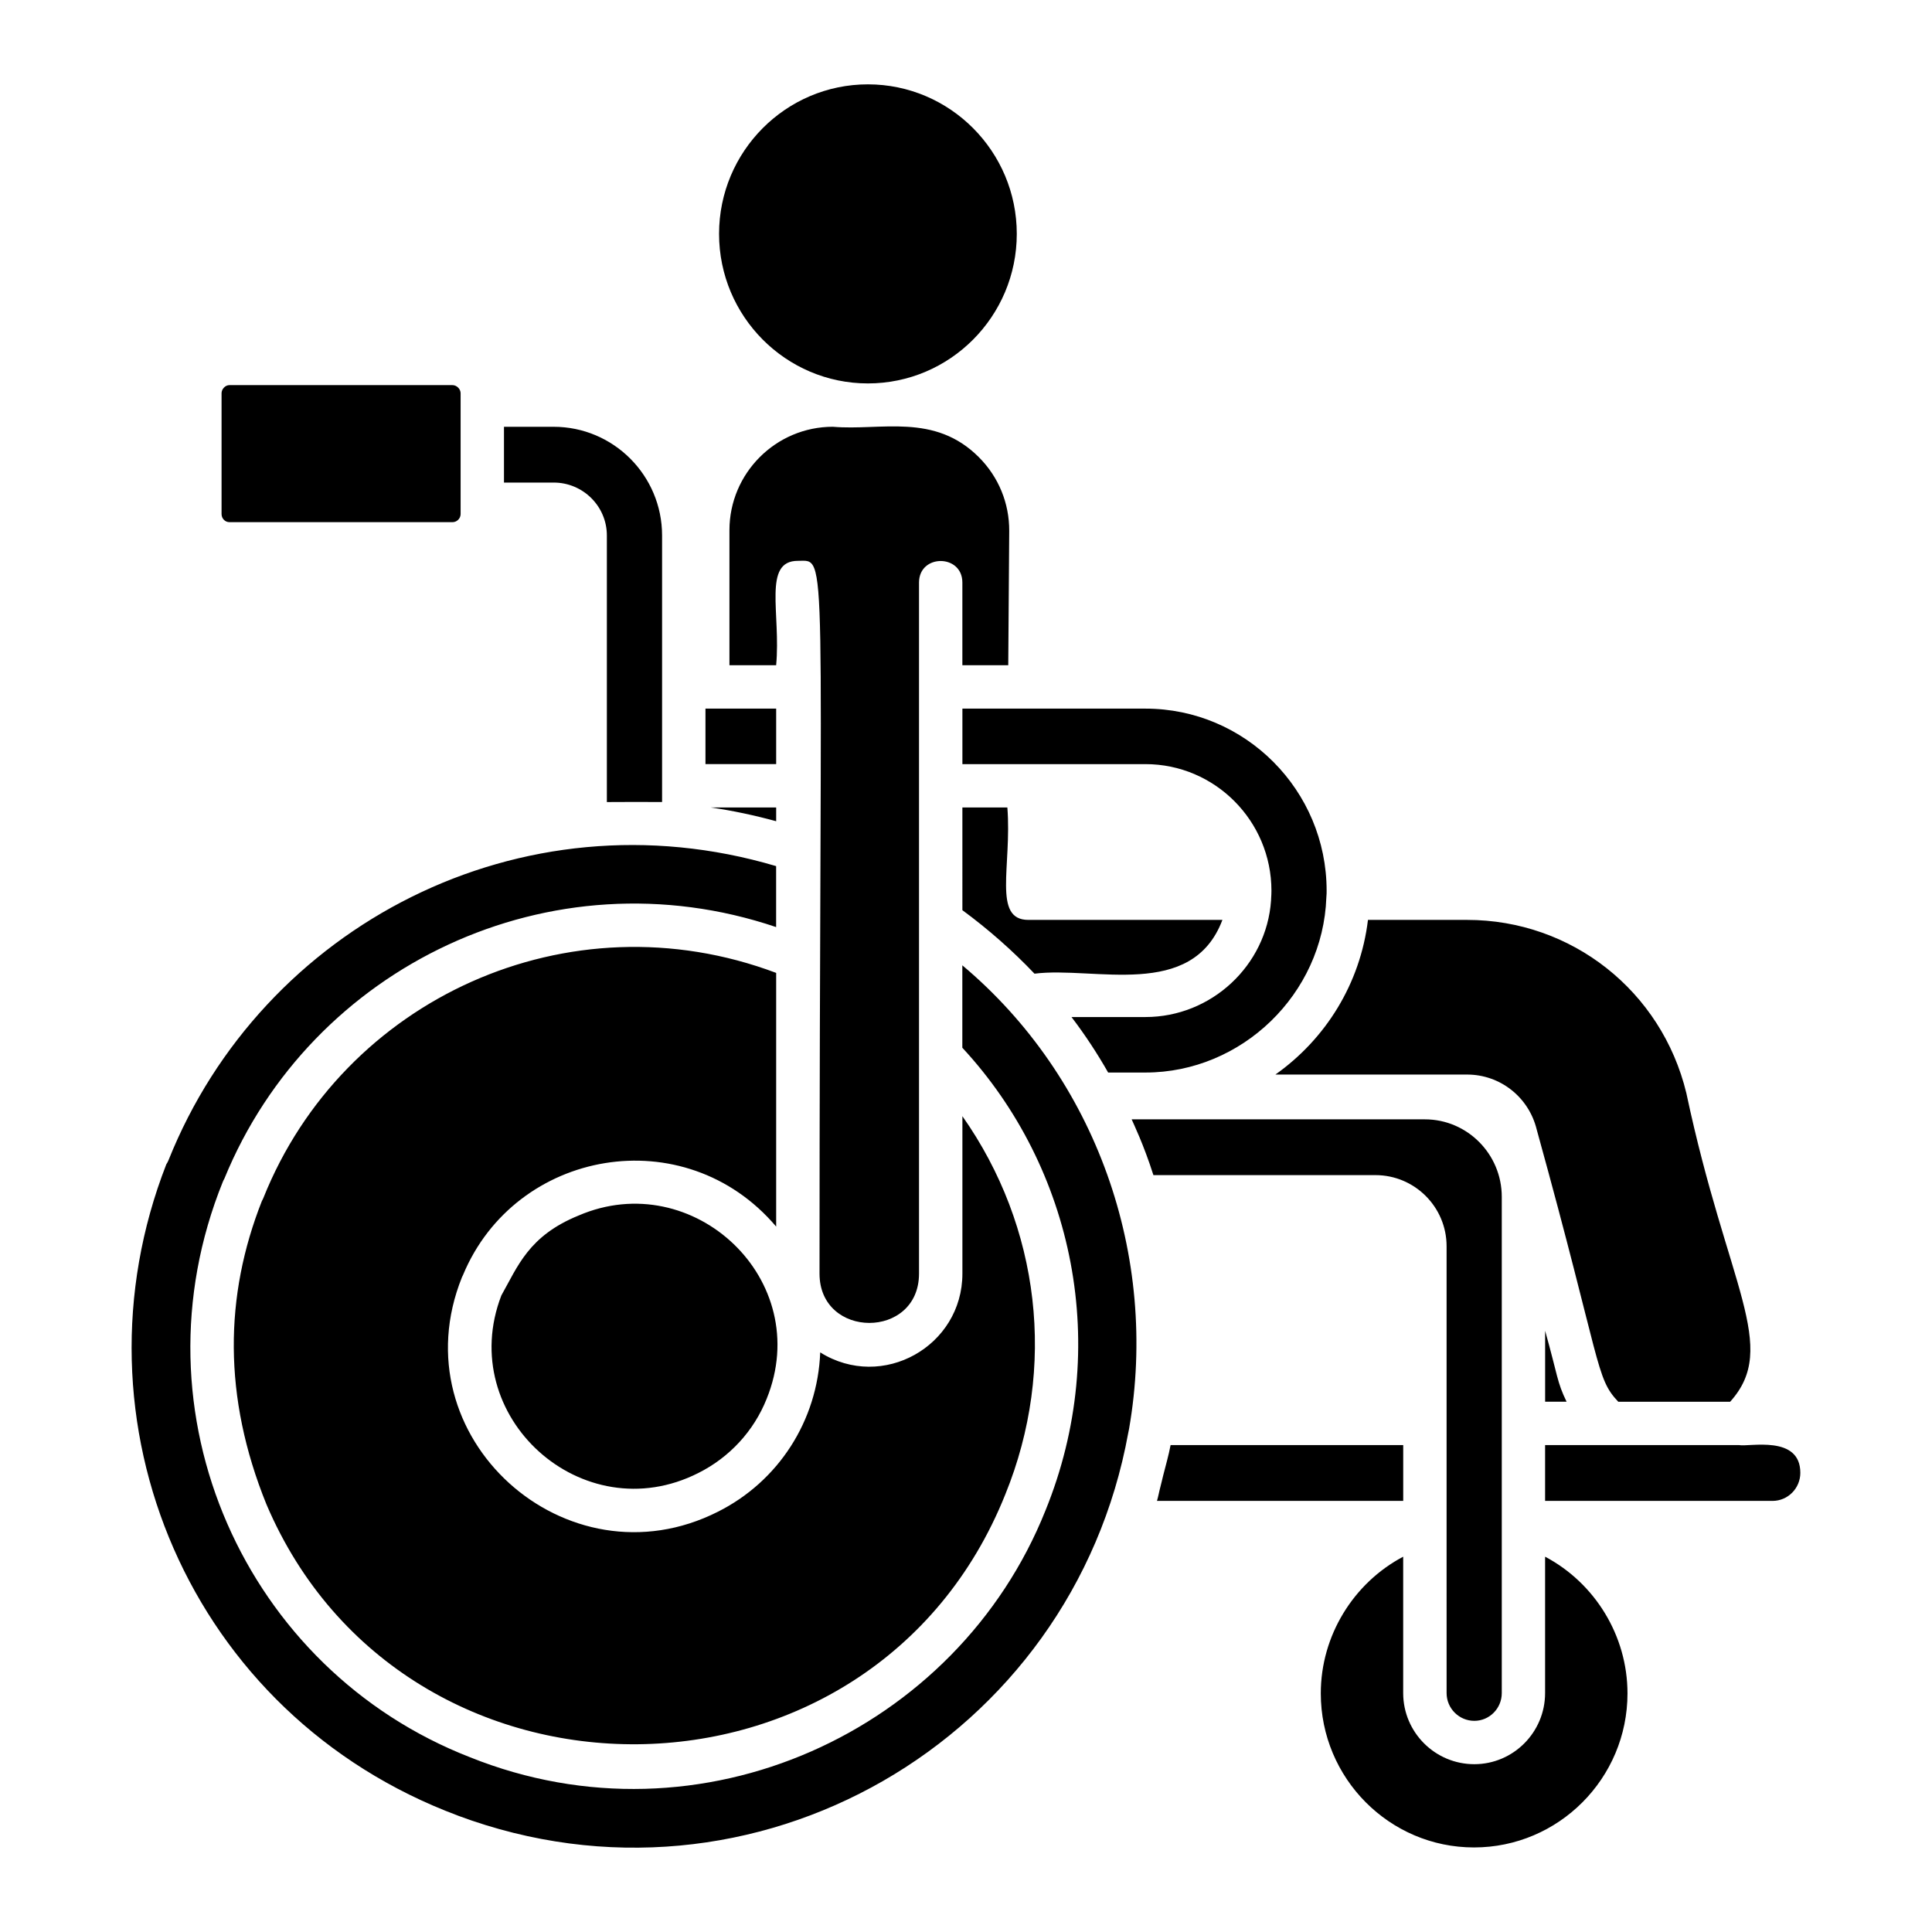
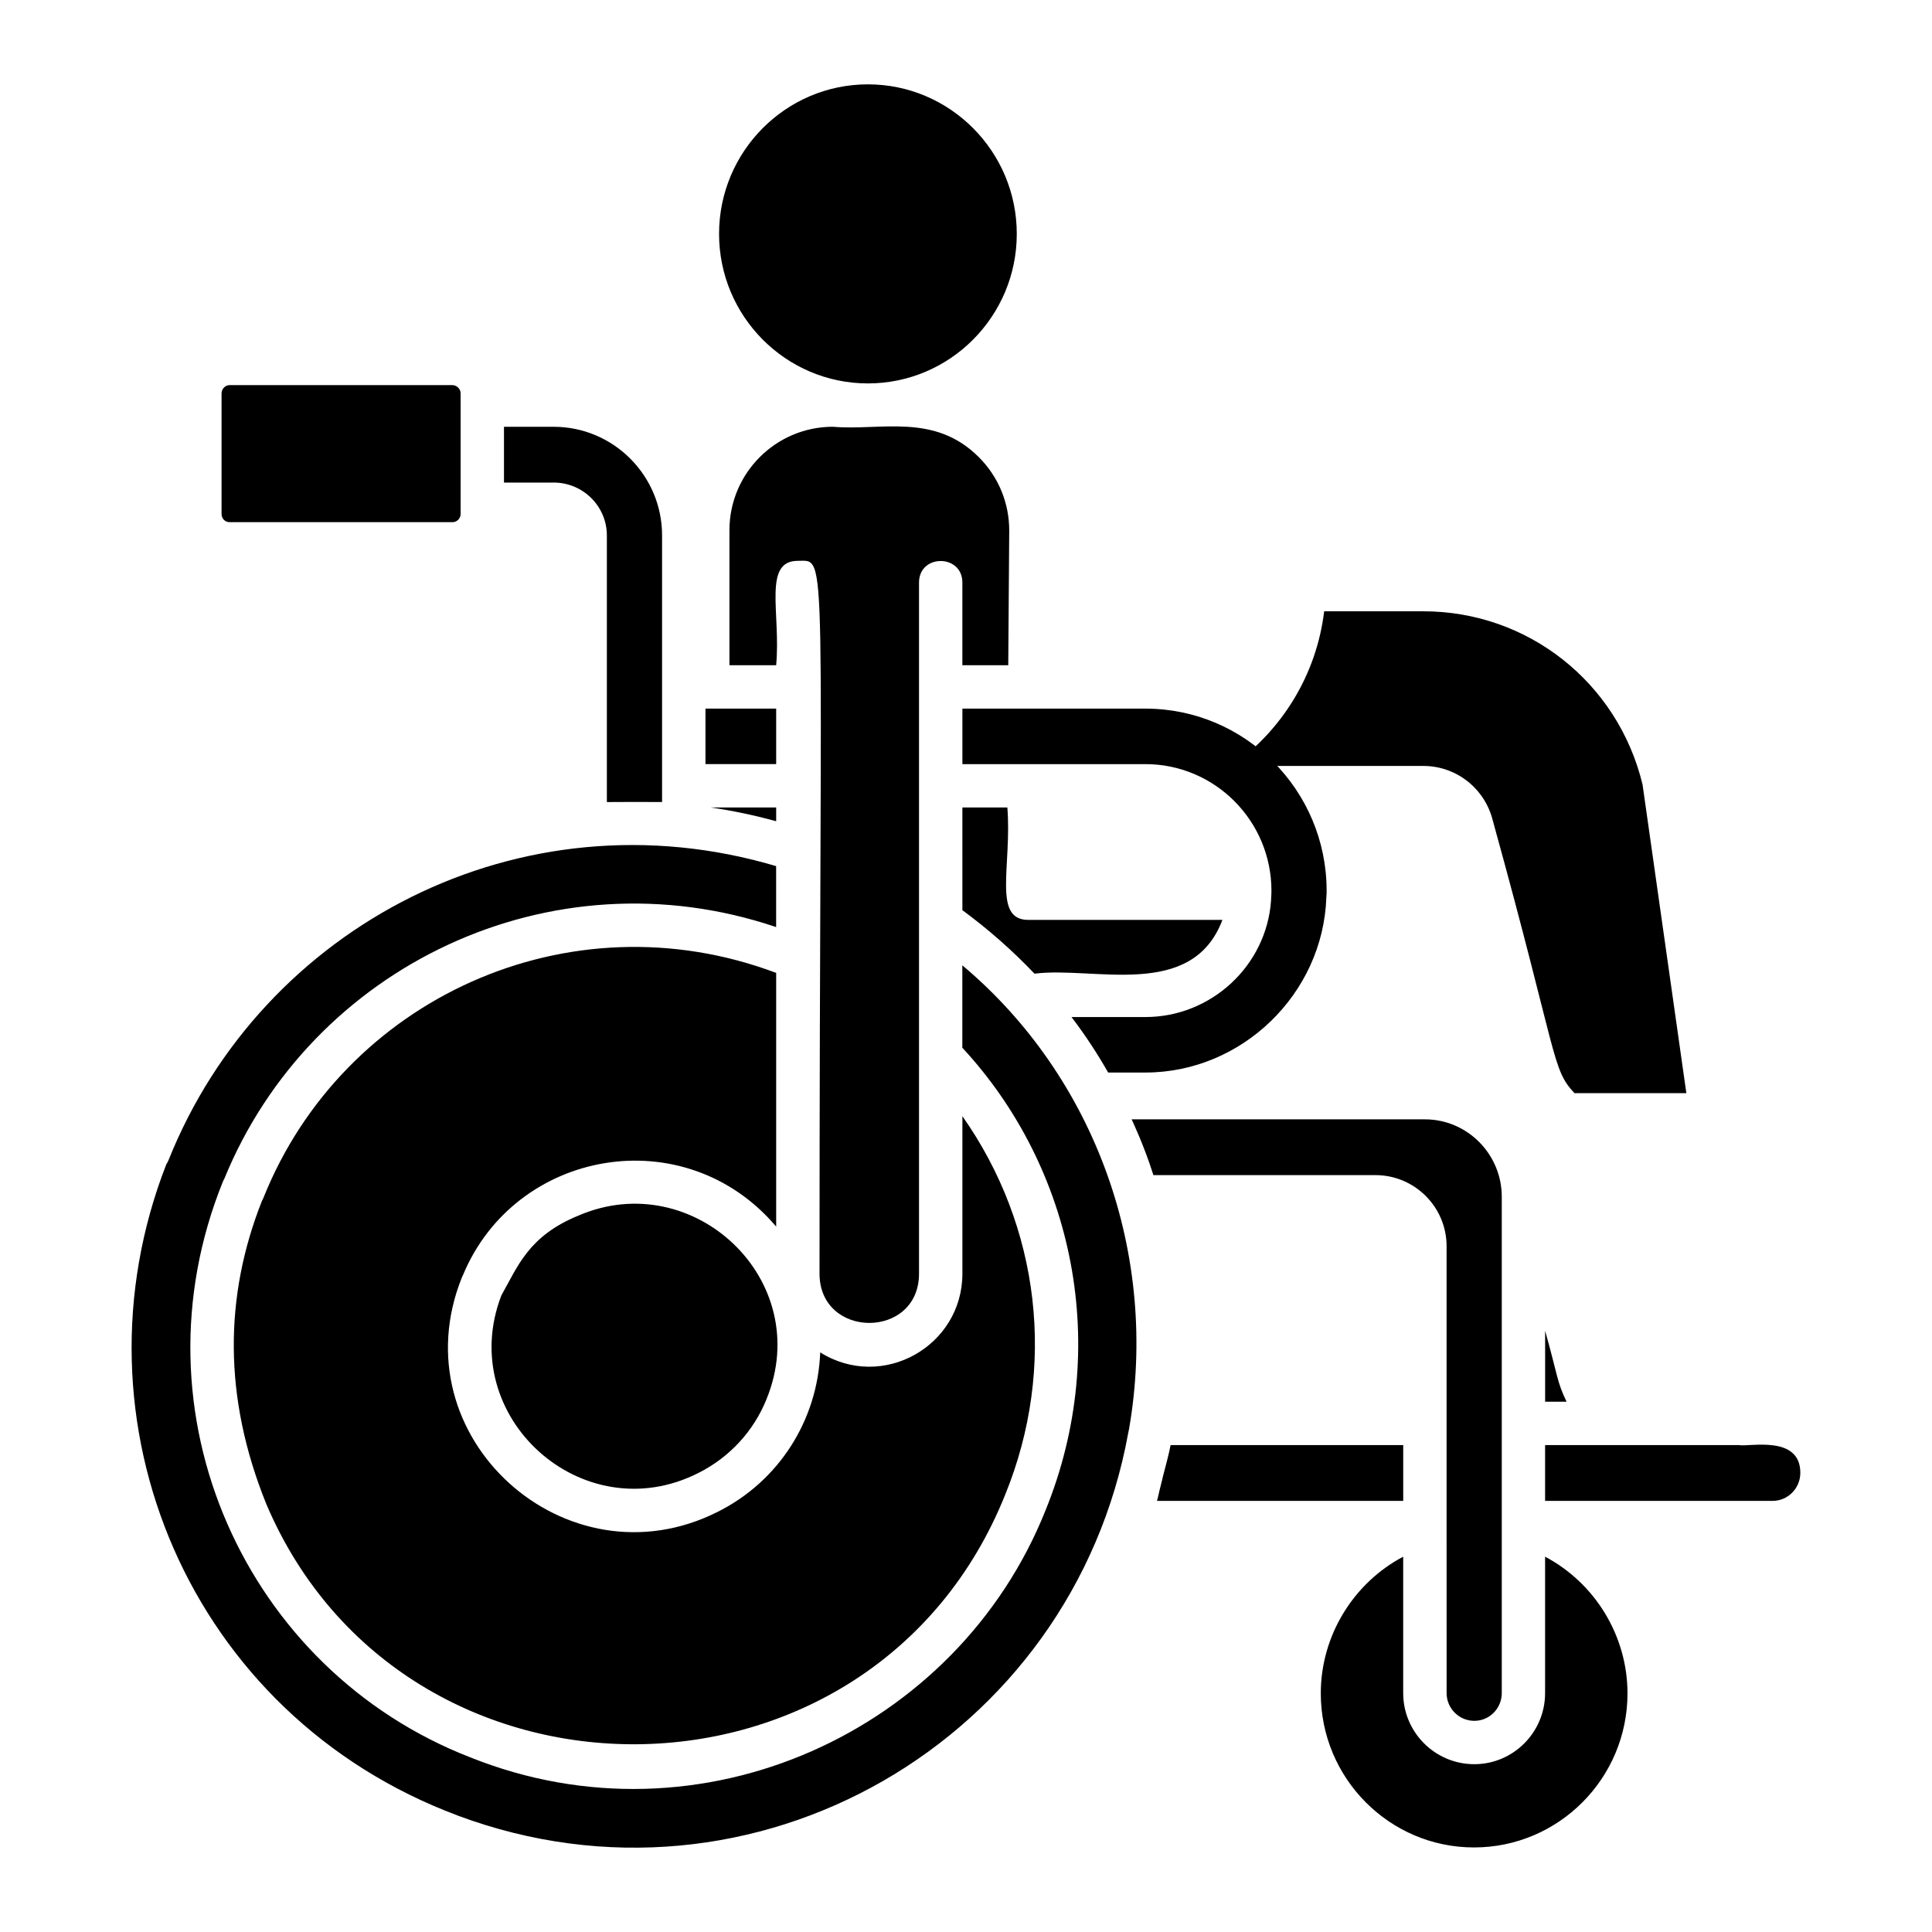
<svg xmlns="http://www.w3.org/2000/svg" fill="#000000" width="800px" height="800px" version="1.1" viewBox="144 144 512 512">
-   <path d="m590.9 433.69c10.914 51.414 24.754 67.184 11.609 81.785h-29.652c-6.09-6.438-4.281-9.461-21.613-72.137-2.094-8.582-9.68-14.57-18.445-14.57h-50.805c13.273-9.387 22.484-24.035 24.531-40.984h26.273c27.68-0.004 51.555 18.816 58.102 45.906zm-243.73 81.016c0 0.008-0.008 0.016-0.008 0.023-3.402 8.512-9.82 15.484-18.09 19.629-30.707 15.555-64.535-15.012-52.207-47.055 4.359-7.715 7.223-15.773 20.422-21.156 30.383-13.125 62.66 17.02 49.883 48.559zm2.523-168.21h-18.738v-14.707h18.738zm0 11.492v3.644c-5.742-1.566-11.527-2.805-17.359-3.644zm0 111.07c-24.25-28.578-69.102-20.551-82.988 12.828-0.105 0.195-0.195 0.395-0.285 0.598-17.016 42.328 27.723 82.41 67.828 62.141 16.027-8.035 26.418-24.094 27.117-42.223 16.516 10.32 37.68-1.672 37.68-20.879v-41.723c20.594 29.266 25.047 66.598 11.379 100.21-35.016 87.574-159.42 88.168-195.82 2.648-11.559-28.516-11.105-55.312-1.195-80.395 0.148-0.254 0.285-0.523 0.395-0.801 21.035-52.633 80.871-80.324 135.89-59.633zm49.348-111.07h11.918c1.23 15.465-4.004 29.797 5.559 29.797h51.434c-8.066 21.359-33.996 12.242-49.801 14.25-5.797-6.098-12.191-11.738-19.109-16.828zm128.32 190.04v-0.531-73.234c0-10.391-8.453-18.844-18.844-18.844h-58.852c-2.602-8.176-5.375-13.852-5.766-14.781h77.715c11.227 0 20.371 9.207 20.371 20.527v86.332 45.191c0 4.055-3.262 7.352-7.269 7.352-4.055 0-7.352-3.301-7.352-7.352zm26.113-51.359c3.402 12.121 3.113 13.508 5.688 18.801h-5.688zm-57.906-116.62c0 0.473 0.008 0.898-0.074 1.789-0.883 25.582-22.391 46.395-47.949 46.395h-9.875c-2.887-5.078-6.121-9.992-9.711-14.707h19.59c17.469 0 32.09-13.652 33.289-30.863 0.023-0.203 0.012-0.395 0.023-0.59 0-0.012 0.008-0.02 0.008-0.031 0-0.008-0.004-0.012-0.004-0.02 0.043-0.652 0.078-1.285 0.078-1.969 0-18.5-14.984-33.551-33.395-33.551h-30.797-17.707v-14.707h48.504c26.473-0.004 48.02 21.645 48.02 48.254zm-161.01-174.07c0-21.852 17.691-39.625 39.445-39.625 21.754 0 39.453 17.773 39.453 39.625 0 21.852-17.699 39.633-39.453 39.633-21.75 0-39.445-17.781-39.445-39.633zm30.172 51.121c12.73 1.09 26.891-3.781 38.711 8.094 5.199 5.223 8.043 12.156 8.012 19.508l-0.258 35.594h-12.16v-21.918c0-7.598-11.488-7.606-11.488 0v183.14c0 17.465-26.367 17.398-26.367 0 0-195.59 2.461-188.89-5.746-188.89-9.359 0-4.469 13.934-5.746 27.664h-12.379v-35.773c-0.004-15.113 12.305-27.422 27.422-27.422zm-98.664 23.133c0 1.168-0.98 2.148-2.148 2.148l-59.133-0.004c-1.145 0-2.07-0.965-2.07-2.148v-32.016c0-1.121 0.988-2.148 2.07-2.148h59.133c1.121 0 2.148 1.023 2.148 2.148zm24.664-8.348h-13.172v-14.781h13.172c15.836 0 28.727 12.918 28.727 28.801v70.641c-0.621-0.031-14.02-0.023-14.633 0.008v-70.648c0-7.731-6.32-14.02-14.094-14.02zm-25.379 353.27c-71.293-26.574-103.84-104.63-77.277-172.6 0.238-0.352 0.441-0.727 0.598-1.129 24.77-61.977 93.242-98.008 161.01-77.895v16.156c-59.742-20.191-123.23 10.387-146.23 66.684-0.148 0.254-0.285 0.523-0.395 0.801-24.793 61.348 6.062 129.37 65.461 152.5 61.191 24.586 129.17-6.856 152.54-65.371 17.625-43.316 7.481-90.809-22.031-122.64v-21.84c35.41 29.738 52.168 76.914 44.18 122.88-0.059 0.348-0.148 0.684-0.211 1.031-14.816 81.508-99.211 130.64-177.65 101.43zm186.18-87.176c0.258-0.953 0.461-1.918 0.703-2.879 0.676-2.707 1.461-5.367 1.984-8.137h61.648v14.789h-65.254c0.367-1.227 0.578-2.527 0.918-3.773zm123.77 54.785c0 22.516-18.246 40.828-40.68 40.828-22.383 0-40.598-18.312-40.598-40.828 0-15.32 8.676-29.273 21.836-36.223v36.145c0 10.391 8.453 18.844 18.844 18.844 10.344 0 18.762-8.453 18.762-18.844v-36.145c13.16 6.949 21.836 20.902 21.836 36.223zm38.449-51.012h-60.285v-14.789h51.398c2.644 0.535 16.242-2.785 16.242 7.352 0 4.102-3.301 7.438-7.356 7.438z" />
+   <path d="m590.9 433.69h-29.652c-6.09-6.438-4.281-9.461-21.613-72.137-2.094-8.582-9.68-14.57-18.445-14.57h-50.805c13.273-9.387 22.484-24.035 24.531-40.984h26.273c27.68-0.004 51.555 18.816 58.102 45.906zm-243.73 81.016c0 0.008-0.008 0.016-0.008 0.023-3.402 8.512-9.82 15.484-18.09 19.629-30.707 15.555-64.535-15.012-52.207-47.055 4.359-7.715 7.223-15.773 20.422-21.156 30.383-13.125 62.66 17.02 49.883 48.559zm2.523-168.21h-18.738v-14.707h18.738zm0 11.492v3.644c-5.742-1.566-11.527-2.805-17.359-3.644zm0 111.07c-24.25-28.578-69.102-20.551-82.988 12.828-0.105 0.195-0.195 0.395-0.285 0.598-17.016 42.328 27.723 82.41 67.828 62.141 16.027-8.035 26.418-24.094 27.117-42.223 16.516 10.32 37.68-1.672 37.68-20.879v-41.723c20.594 29.266 25.047 66.598 11.379 100.21-35.016 87.574-159.42 88.168-195.82 2.648-11.559-28.516-11.105-55.312-1.195-80.395 0.148-0.254 0.285-0.523 0.395-0.801 21.035-52.633 80.871-80.324 135.89-59.633zm49.348-111.07h11.918c1.23 15.465-4.004 29.797 5.559 29.797h51.434c-8.066 21.359-33.996 12.242-49.801 14.25-5.797-6.098-12.191-11.738-19.109-16.828zm128.32 190.04v-0.531-73.234c0-10.391-8.453-18.844-18.844-18.844h-58.852c-2.602-8.176-5.375-13.852-5.766-14.781h77.715c11.227 0 20.371 9.207 20.371 20.527v86.332 45.191c0 4.055-3.262 7.352-7.269 7.352-4.055 0-7.352-3.301-7.352-7.352zm26.113-51.359c3.402 12.121 3.113 13.508 5.688 18.801h-5.688zm-57.906-116.62c0 0.473 0.008 0.898-0.074 1.789-0.883 25.582-22.391 46.395-47.949 46.395h-9.875c-2.887-5.078-6.121-9.992-9.711-14.707h19.59c17.469 0 32.09-13.652 33.289-30.863 0.023-0.203 0.012-0.395 0.023-0.59 0-0.012 0.008-0.02 0.008-0.031 0-0.008-0.004-0.012-0.004-0.02 0.043-0.652 0.078-1.285 0.078-1.969 0-18.5-14.984-33.551-33.395-33.551h-30.797-17.707v-14.707h48.504c26.473-0.004 48.02 21.645 48.02 48.254zm-161.01-174.07c0-21.852 17.691-39.625 39.445-39.625 21.754 0 39.453 17.773 39.453 39.625 0 21.852-17.699 39.633-39.453 39.633-21.75 0-39.445-17.781-39.445-39.633zm30.172 51.121c12.73 1.09 26.891-3.781 38.711 8.094 5.199 5.223 8.043 12.156 8.012 19.508l-0.258 35.594h-12.16v-21.918c0-7.598-11.488-7.606-11.488 0v183.14c0 17.465-26.367 17.398-26.367 0 0-195.59 2.461-188.89-5.746-188.89-9.359 0-4.469 13.934-5.746 27.664h-12.379v-35.773c-0.004-15.113 12.305-27.422 27.422-27.422zm-98.664 23.133c0 1.168-0.98 2.148-2.148 2.148l-59.133-0.004c-1.145 0-2.07-0.965-2.07-2.148v-32.016c0-1.121 0.988-2.148 2.07-2.148h59.133c1.121 0 2.148 1.023 2.148 2.148zm24.664-8.348h-13.172v-14.781h13.172c15.836 0 28.727 12.918 28.727 28.801v70.641c-0.621-0.031-14.02-0.023-14.633 0.008v-70.648c0-7.731-6.32-14.02-14.094-14.02zm-25.379 353.27c-71.293-26.574-103.84-104.63-77.277-172.6 0.238-0.352 0.441-0.727 0.598-1.129 24.77-61.977 93.242-98.008 161.01-77.895v16.156c-59.742-20.191-123.23 10.387-146.23 66.684-0.148 0.254-0.285 0.523-0.395 0.801-24.793 61.348 6.062 129.37 65.461 152.5 61.191 24.586 129.17-6.856 152.54-65.371 17.625-43.316 7.481-90.809-22.031-122.64v-21.84c35.41 29.738 52.168 76.914 44.18 122.88-0.059 0.348-0.148 0.684-0.211 1.031-14.816 81.508-99.211 130.64-177.65 101.43zm186.18-87.176c0.258-0.953 0.461-1.918 0.703-2.879 0.676-2.707 1.461-5.367 1.984-8.137h61.648v14.789h-65.254c0.367-1.227 0.578-2.527 0.918-3.773zm123.77 54.785c0 22.516-18.246 40.828-40.68 40.828-22.383 0-40.598-18.312-40.598-40.828 0-15.32 8.676-29.273 21.836-36.223v36.145c0 10.391 8.453 18.844 18.844 18.844 10.344 0 18.762-8.453 18.762-18.844v-36.145c13.16 6.949 21.836 20.902 21.836 36.223zm38.449-51.012h-60.285v-14.789h51.398c2.644 0.535 16.242-2.785 16.242 7.352 0 4.102-3.301 7.438-7.356 7.438z" />
</svg>